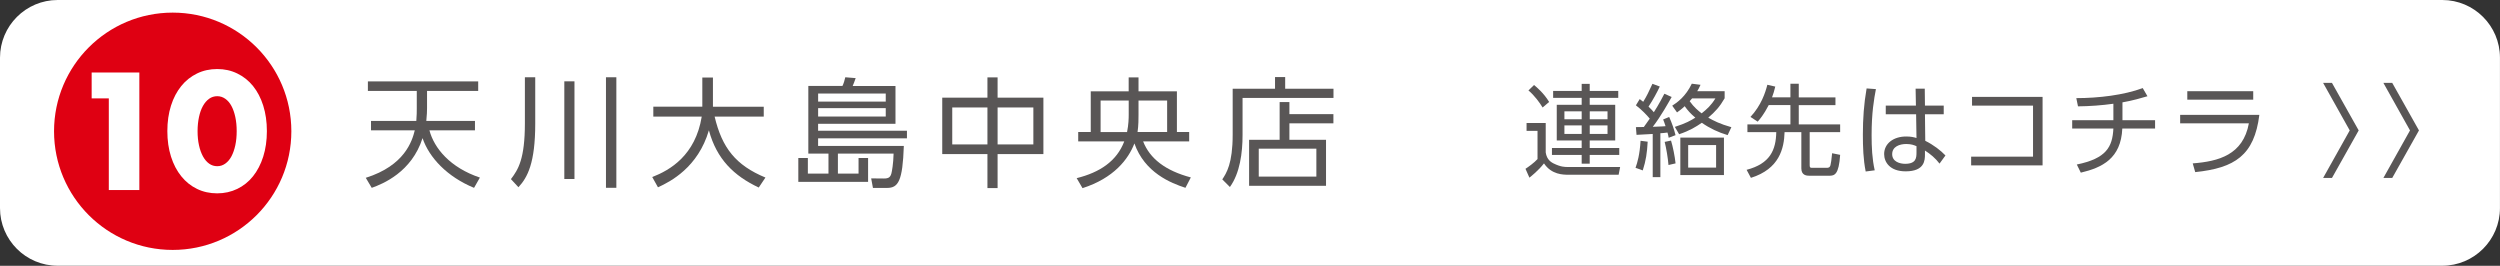
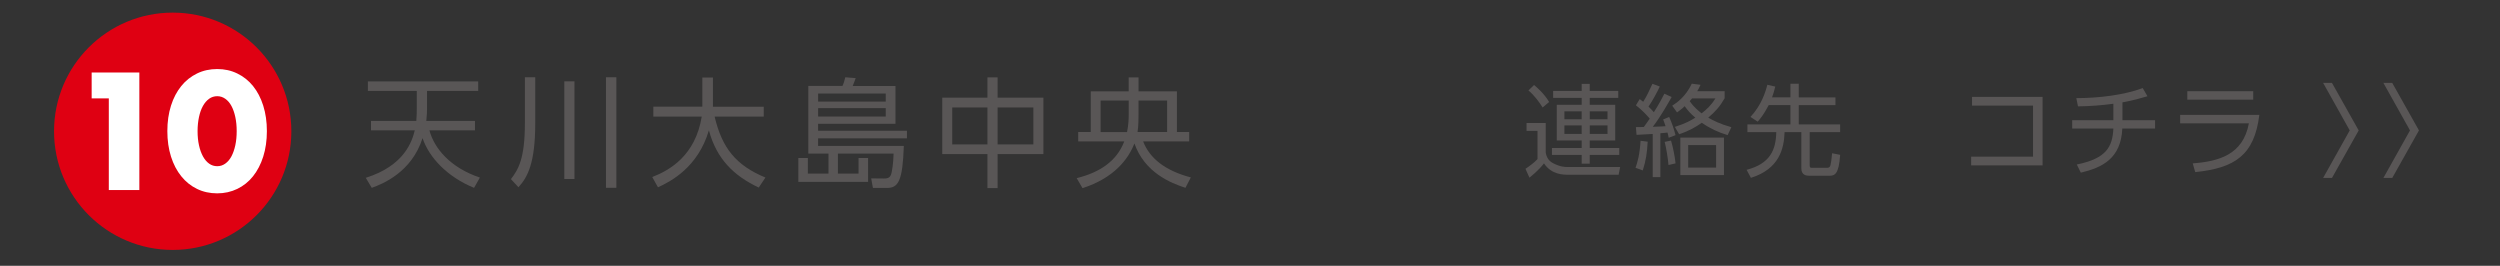
<svg xmlns="http://www.w3.org/2000/svg" id="_レイヤー_2" data-name="レイヤー 2" viewBox="0 0 649.99 69.1">
  <rect x="0" y="0" width="649.99" height="69.1" fill="#333333" stroke="none" />
  <defs>
    <style>
      .cls-1 {
        fill: #fff;
      }

      .cls-2 {
        fill: #595656;
      }

      .cls-3 {
        fill: #df0012;
      }
    </style>
  </defs>
  <g id="text">
-     <path class="cls-1" d="M15,0h619.98c8.28,0,15,6.72,15,15v39.09c0,8.28-6.72,15-15,15H15C6.72,69.1,0,62.38,0,54.1V15.01C0,6.73,6.72,0,15,0Z" />
    <g>
      <path class="cls-2" d="M401.88,31.98v7.65c.21,1.33.81,2.25,2.01,2.85,1.91.94,2.93.94,3.81.94h13.53l-.39,2.01h-13.06c-1.31,0-4.39,0-6.35-2.95-1.46,1.88-3.32,3.34-3.79,3.71l-1.02-2.3c.68-.44,2.27-1.57,3.13-2.53v-7.34h-2.85v-2.04h4.96ZM401.07,27.95c-.73-1.23-2.12-3.13-3.68-4.44l1.46-1.41c.58.5,2.51,2.06,3.92,4.41l-1.7,1.44ZM420.74,25.45h-7.42v1.8h6.63v9.27h-6.63v1.96h7.68v1.8h-7.68v2.27h-2.09v-2.27h-7.73v-1.8h7.73v-1.96h-6.48v-9.27h6.48v-1.8h-7.42v-1.8h7.42v-1.85h2.09v1.85h7.42v1.8ZM411.23,28.95h-4.49v2.06h4.49v-2.06ZM411.23,32.6h-4.49v2.22h4.49v-2.22ZM417.95,28.95h-4.62v2.06h4.62v-2.06ZM417.95,32.6h-4.62v2.22h4.62v-2.22Z" />
      <path class="cls-2" d="M425.23,43.63c.5-1.38,1.1-3.45,1.31-7.03l1.85.24c-.16,2.87-.44,4.88-1.28,7.47l-1.88-.68ZM434.63,25.21c-.71,1.25-2.72,4.91-4.91,7.76,2.27-.1,2.77-.1,3.32-.16-.26-.84-.42-1.18-.63-1.75l1.57-.65c.68,1.46,1.31,3.34,1.65,4.73l-1.78.68c-.1-.63-.18-.86-.31-1.36-.57.08-1.36.16-1.85.18v11.42h-1.99v-11.23c-.42.03-3.45.21-4.21.23l-.16-2.01c.78,0,1.52-.03,2.06-.03.71-.97.84-1.15,1.54-2.17-.78-.94-2.04-2.27-3.6-3.47l.99-1.62c.47.37.65.5.91.71.97-1.59,1.36-2.43,2.4-4.68l1.91.71c-.68,1.46-1.78,3.5-2.93,5.22.81.78,1.02,1.04,1.38,1.46,1.33-2.06,2.4-4.15,2.74-4.81l1.88.84ZM433.8,42.9c-.16-1.91-.57-4.31-.99-6.01l1.65-.34c.5,1.65.99,4.1,1.18,5.93l-1.83.42ZM448.4,25.55c-1.28,2.22-2.43,3.47-4.26,5.04,1.44.81,2.98,1.62,6.01,2.48l-.97,2.06c-2.4-.71-4.68-1.78-6.71-3.21-1.57,1.07-3.11,2.04-5.9,2.98l-1.12-1.91c2.93-.94,4.13-1.65,5.33-2.4-1.33-1.12-1.93-1.83-2.77-2.98-.78.76-1.38,1.17-1.99,1.62l-1.25-1.75c1.28-.81,3.5-2.38,5.09-5.72l2.27.29c-.34.76-.52,1.1-.86,1.67h7.13v1.83ZM448.22,45.51h-11.34v-9.74h11.34v9.74ZM446.18,37.72h-7.26v5.85h7.26v-5.85ZM439.94,25.58c-.29.34-.39.47-.63.73,1.12,1.59,2.27,2.51,3.11,3.16,1.38-1.1,2.46-2.06,3.58-3.89h-6.06Z" />
      <path class="cls-2" d="M465.5,25.32v-3.55h2.17v3.55h9.54v2.01h-9.54v5.02h10.76v2.01h-7.92v8.62c0,.63.21.65.63.65h3.68c.52,0,.91,0,1.1-.71.13-.55.26-1.31.42-3.08l2.09.42c-.34,5.17-1.46,5.43-2.85,5.43h-5.12c-.73,0-2.12-.08-2.12-1.91v-9.43h-4.36c-.13,4.23-1.33,9.56-8.75,11.89l-1.12-2.09c6.11-1.59,7.63-5.17,7.71-9.8h-7.5v-2.01h11.18v-5.02h-5.64c-1.31,2.53-2.3,3.66-2.87,4.31l-1.88-1.23c2.82-3.03,3.89-6.37,4.39-8.36l2.06.47c-.29,1.18-.47,1.83-.84,2.8h4.78Z" />
-       <path class="cls-2" d="M487.73,23.17c-.5,2.61-1.12,6.14-1.12,11.99,0,3.06.13,6.14.81,9.12l-2.35.31c-.63-3.16-.73-6.4-.73-9.61,0-4.13.26-7.91.97-11.99l2.43.18ZM505.36,27.46v2.25h-4.88l.08,6.9c2.12,1.04,4.05,2.53,5.25,3.81l-1.54,2.12c-1.04-1.38-2.35-2.48-3.79-3.4v.97c0,1.49-.03,4.44-5.02,4.44-4.08,0-5.59-2.38-5.59-4.49,0-2.72,2.4-4.57,5.72-4.57,1.31,0,1.96.18,2.69.39l-.1-6.17h-7.89v-2.25h7.84l-.08-4.41h2.38l.05,4.41h4.88ZM498.28,38.01c-.6-.26-1.33-.57-2.66-.57-1.75,0-3.66.68-3.66,2.64s1.99,2.51,3.37,2.51c2.85,0,2.95-1.54,2.95-2.95v-1.62Z" />
      <path class="cls-2" d="M531.06,25.18v17.82h-18.57v-2.27h16.09v-13.27h-15.86v-2.27h18.34Z" />
      <path class="cls-2" d="M551.82,31.25h8.49v2.17h-8.52c-.34,7.81-5.25,10.16-10.79,11.47l-1.04-2.12c7.68-1.57,9.27-4.57,9.51-9.35h-10.71v-2.17h10.71v-4.28c-3.03.42-6.11.65-9.2.68l-.44-2.14c5.77,0,12.33-.78,17.27-2.61l1.23,2.12c-1.33.39-3.89,1.15-6.5,1.59v4.65Z" />
      <path class="cls-2" d="M587.42,29.86c-1.31,10.55-6.4,13.82-16.67,14.89l-.65-2.27c6.71-.52,13.09-2.2,14.6-10.42h-17.87v-2.19h20.58ZM585.83,23.72v2.19h-17.14v-2.19h17.14Z" />
      <path class="cls-2" d="M604,46.27l6.92-12.36-6.92-12.36h2.3l6.95,12.36-6.95,12.36h-2.3Z" />
      <path class="cls-2" d="M619.67,46.27l6.92-12.36-6.92-12.36h2.3l6.95,12.36-6.95,12.36h-2.3Z" />
    </g>
    <g>
      <circle class="cls-3" cx="44.9" cy="34.13" r="30.85" />
      <g>
        <path class="cls-1" d="M28.29,25.58h-4.46v-6.73h12.4v30.56h-7.94v-23.83Z" />
        <path class="cls-1" d="M43.51,34.09c0-2.43.32-4.64.95-6.63.63-1.99,1.53-3.68,2.67-5.09s2.51-2.49,4.09-3.26c1.58-.77,3.33-1.16,5.25-1.16s3.63.38,5.23,1.16c1.59.77,2.96,1.86,4.09,3.26s2.02,3.1,2.65,5.09c.63,1.99.95,4.2.95,6.63s-.32,4.64-.95,6.63c-.63,1.99-1.52,3.69-2.65,5.11-1.13,1.42-2.5,2.51-4.09,3.28-1.59.77-3.34,1.16-5.23,1.16s-3.67-.38-5.25-1.16c-1.58-.77-2.95-1.86-4.09-3.28-1.15-1.42-2.04-3.12-2.67-5.11-.63-1.99-.95-4.2-.95-6.63ZM51.37,34.09c0,1.35.12,2.58.37,3.69.24,1.11.59,2.07,1.03,2.88.45.81.98,1.44,1.6,1.88.62.45,1.32.67,2.11.67s1.45-.22,2.09-.67c.63-.45,1.17-1.07,1.6-1.88.43-.81.77-1.77,1.01-2.88.24-1.11.36-2.34.36-3.69s-.12-2.55-.36-3.67-.58-2.08-1.01-2.88c-.43-.8-.97-1.42-1.6-1.86-.64-.45-1.33-.67-2.09-.67s-1.49.22-2.11.67c-.62.45-1.16,1.07-1.6,1.86-.45.8-.79,1.76-1.03,2.88s-.37,2.34-.37,3.67Z" />
      </g>
    </g>
    <g>
      <path class="cls-2" d="M123.49,31.44v2.45h-11.84c1.24,4.65,5.36,9.67,13.12,12.28l-1.52,2.67c-6.98-2.88-11.66-7.84-13.39-12.93-2.82,8.87-10.36,11.91-13.21,12.93l-1.55-2.61c10.14-3.19,12.06-9.58,12.74-12.34h-11.38v-2.45h11.78c.12-1.27.12-2.67.12-3.26v-4.53h-12.71v-2.48h28.68v2.48h-13.3v4.5c0,.59-.03,1.86-.19,3.29h12.65Z" />
      <path class="cls-2" d="M139.16,20.09v12.03c0,10.23-1.98,13.98-4.37,16.56l-1.95-2.11c1.92-2.51,3.63-5.27,3.63-14.54v-11.94h2.7ZM149.36,21.15v25.39h-2.64v-25.39h2.64ZM160.25,20.09v28.74h-2.7v-28.74h2.7Z" />
      <path class="cls-2" d="M182.6,20.15h2.76v7.6h13.21v2.57h-12.77c1.92,8.12,5.49,12.65,13.21,15.84l-1.74,2.6c-6.45-3.04-10.94-7.38-12.96-14.88-2.82,9.64-9.98,13.33-13.24,14.82l-1.49-2.67c4.62-1.8,11.22-5.61,12.87-15.72h-12.59v-2.57h12.74v-7.6Z" />
      <path class="cls-2" d="M223.22,45.14v-4.06h2.48v6.2h-18.14v-6.2h2.48v4.06h5.36v-5.21h-5.24v-17.58h8.87c.31-.62.59-1.55.74-2.26l2.7.22c-.19.62-.59,1.58-.78,2.05h11.13v9.83h-20.12v1.8h23.1v1.98h-23.1v1.98h22.29c-.31,9.18-1.46,10.91-4.37,10.91h-3.66l-.46-2.48,3.32.03c1.24,0,1.67-.34,1.95-1.36.12-.46.5-2.45.56-5.12h-14.48v5.21h5.36ZM230.29,24.31h-17.58v2.11h17.58v-2.11ZM230.29,28.12h-17.58v2.17h17.58v-2.17Z" />
      <path class="cls-2" d="M256.73,25.39v-5.27h2.64v5.27h11.91v14.67h-11.91v8.84h-2.64v-8.84h-11.75v-14.67h11.75ZM256.73,27.94h-9.15v9.61h9.15v-9.61ZM268.67,27.94h-9.3v9.61h9.3v-9.61Z" />
      <path class="cls-2" d="M293.47,20.12h2.54v3.63h9.98v10.57h3.19v2.45h-11.97c1.74,4.46,5.77,7.6,12.4,9.36l-1.4,2.7c-3.81-1.24-10.6-3.94-13.27-11.54-1.58,4.12-5.36,9.02-13.49,11.63l-1.52-2.6c5.98-1.49,10.39-4.37,12.37-9.55h-11.97v-2.45h3.26v-10.57h9.86v-3.63ZM293.47,26.14h-7.32v8.19h6.88c.4-1.95.43-3.63.43-4.5v-3.69ZM296.01,29.89c0,.93,0,2.79-.25,4.43h7.69v-8.19h-7.44v3.75Z" />
-       <path class="cls-2" d="M346.69,25.46h-23.63v9.64c0,4.65-.68,9.89-3.29,13.52l-1.98-1.98c1.08-1.64,2.7-4.09,2.7-11.6v-11.97h11.01v-3.04h2.64v3.04h12.56v2.39ZM332.7,36.34v-9.8h2.54v3.13h11.44v2.39h-11.44v4.28h9.52v11.97h-20v-11.97h7.94ZM342.25,38.66h-14.98v7.25h14.98v-7.25Z" />
    </g>
  </g>
</svg>